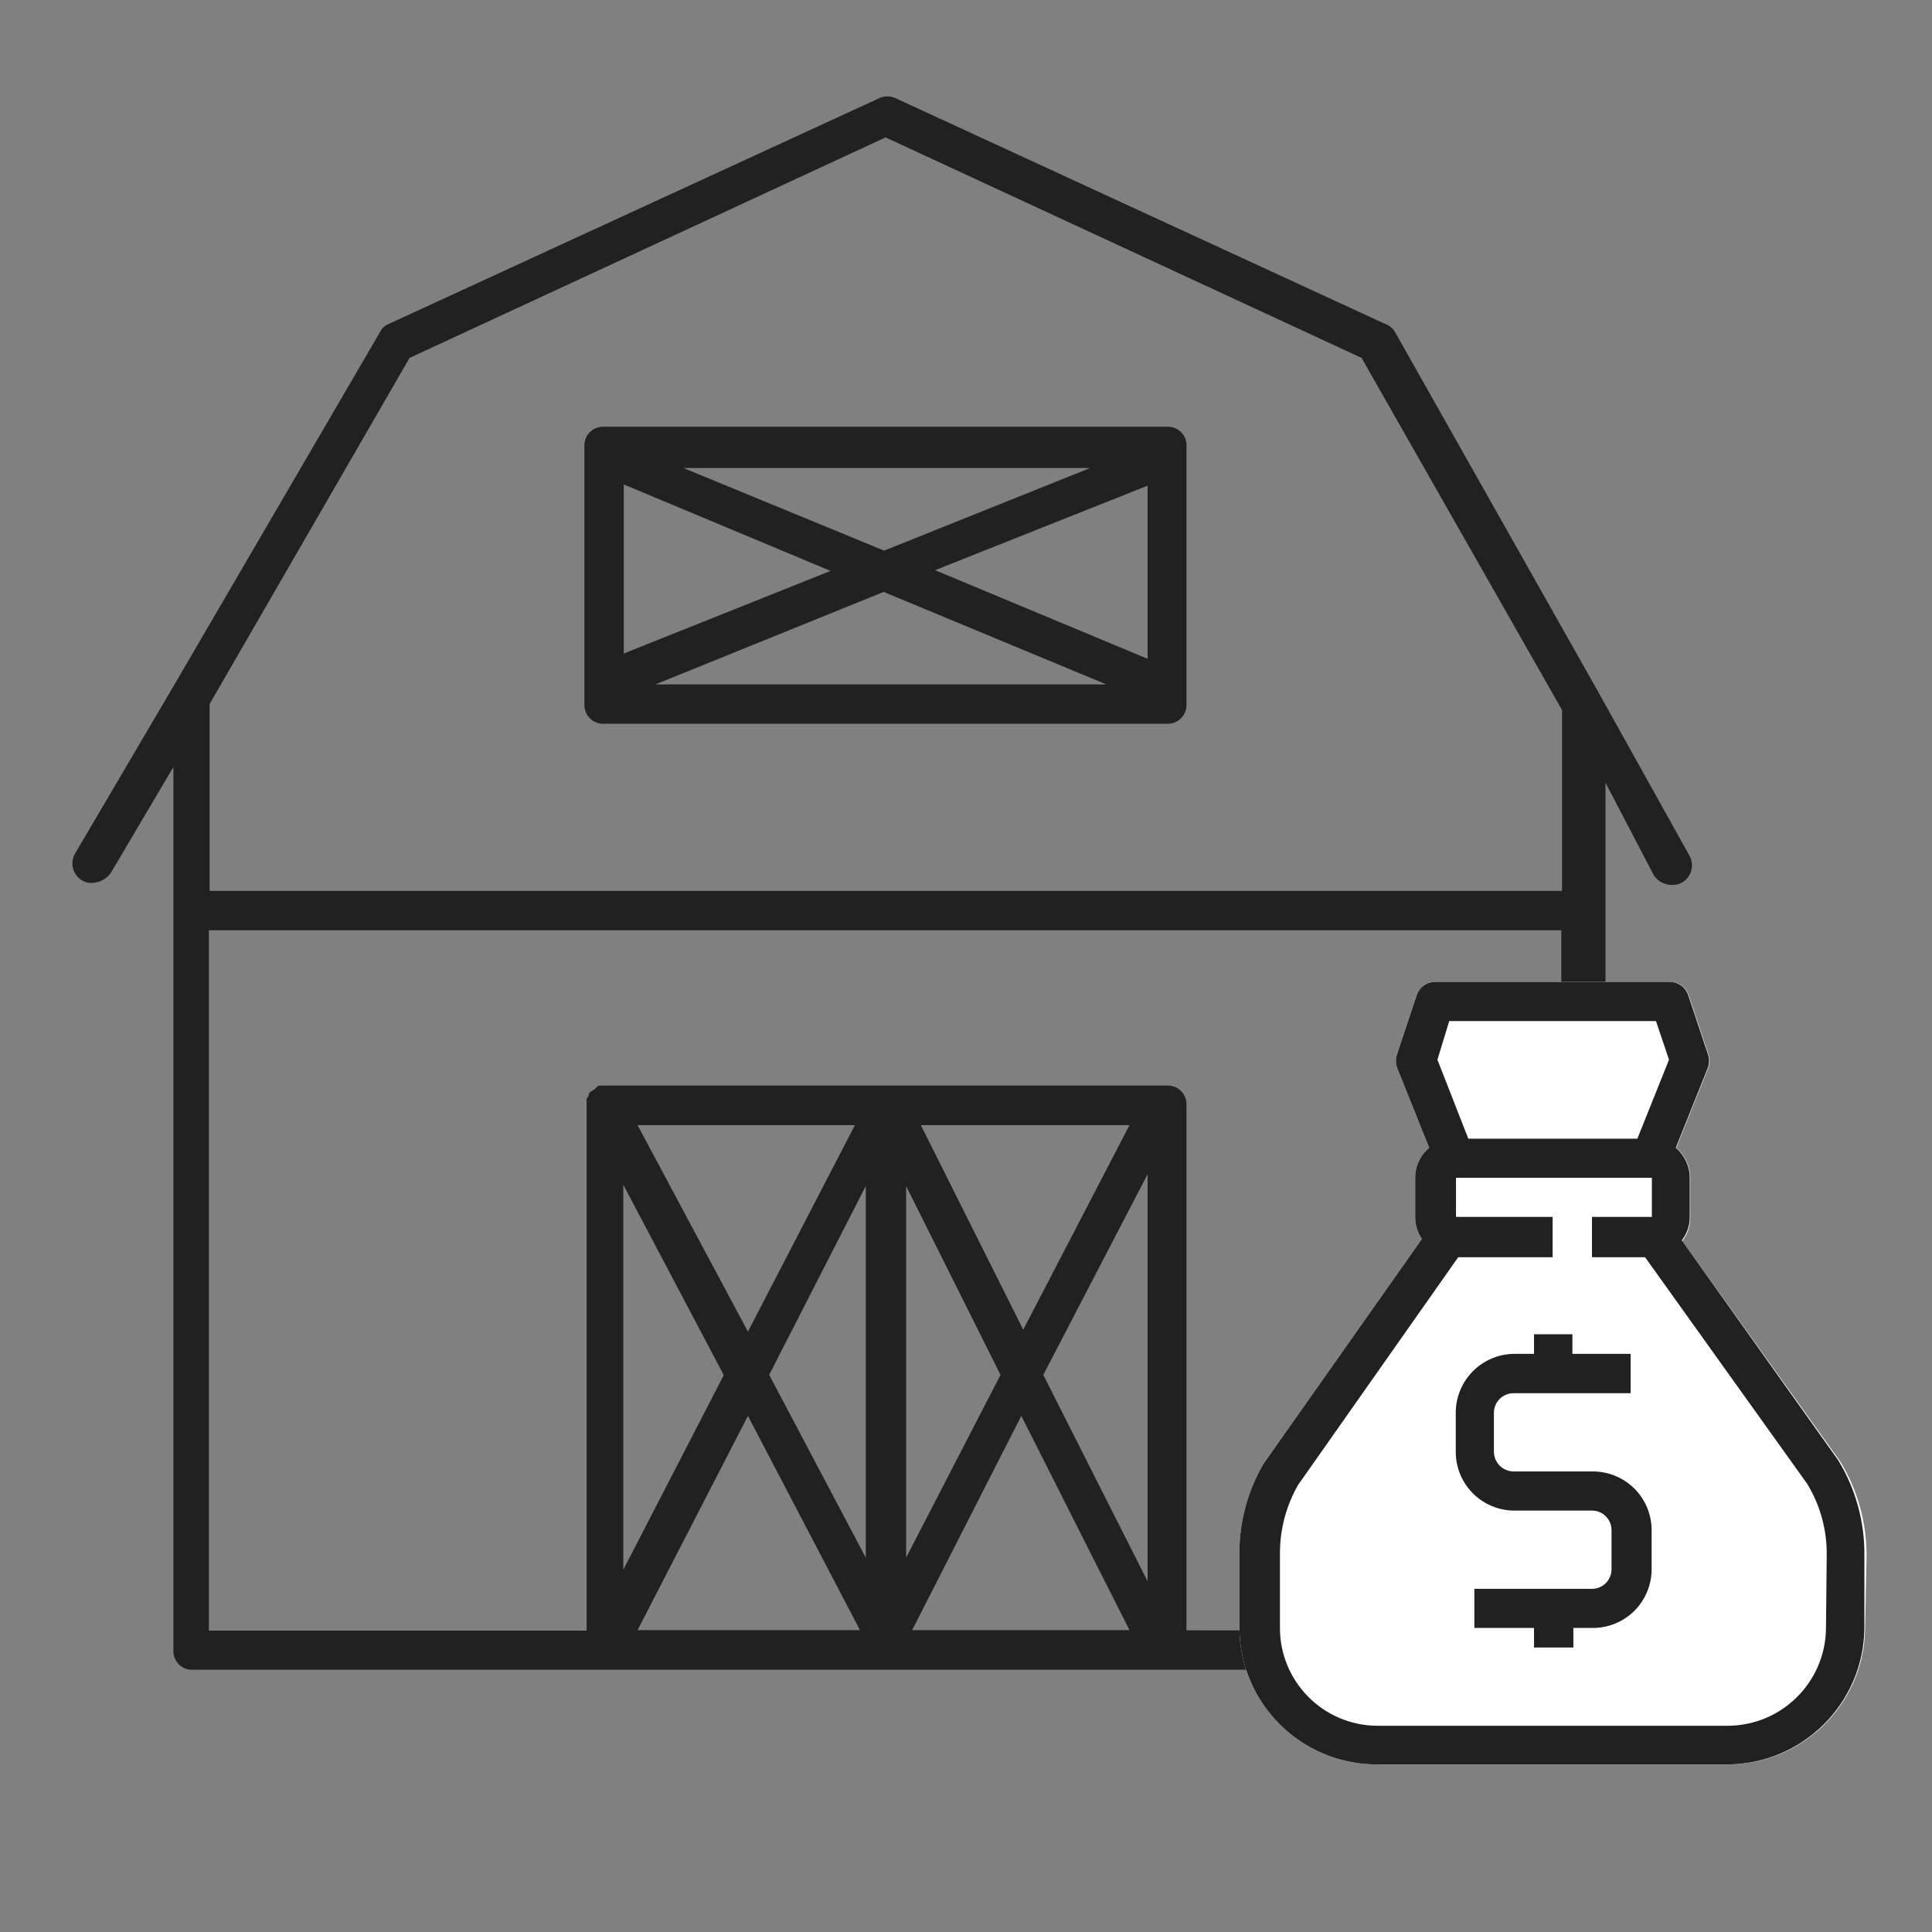
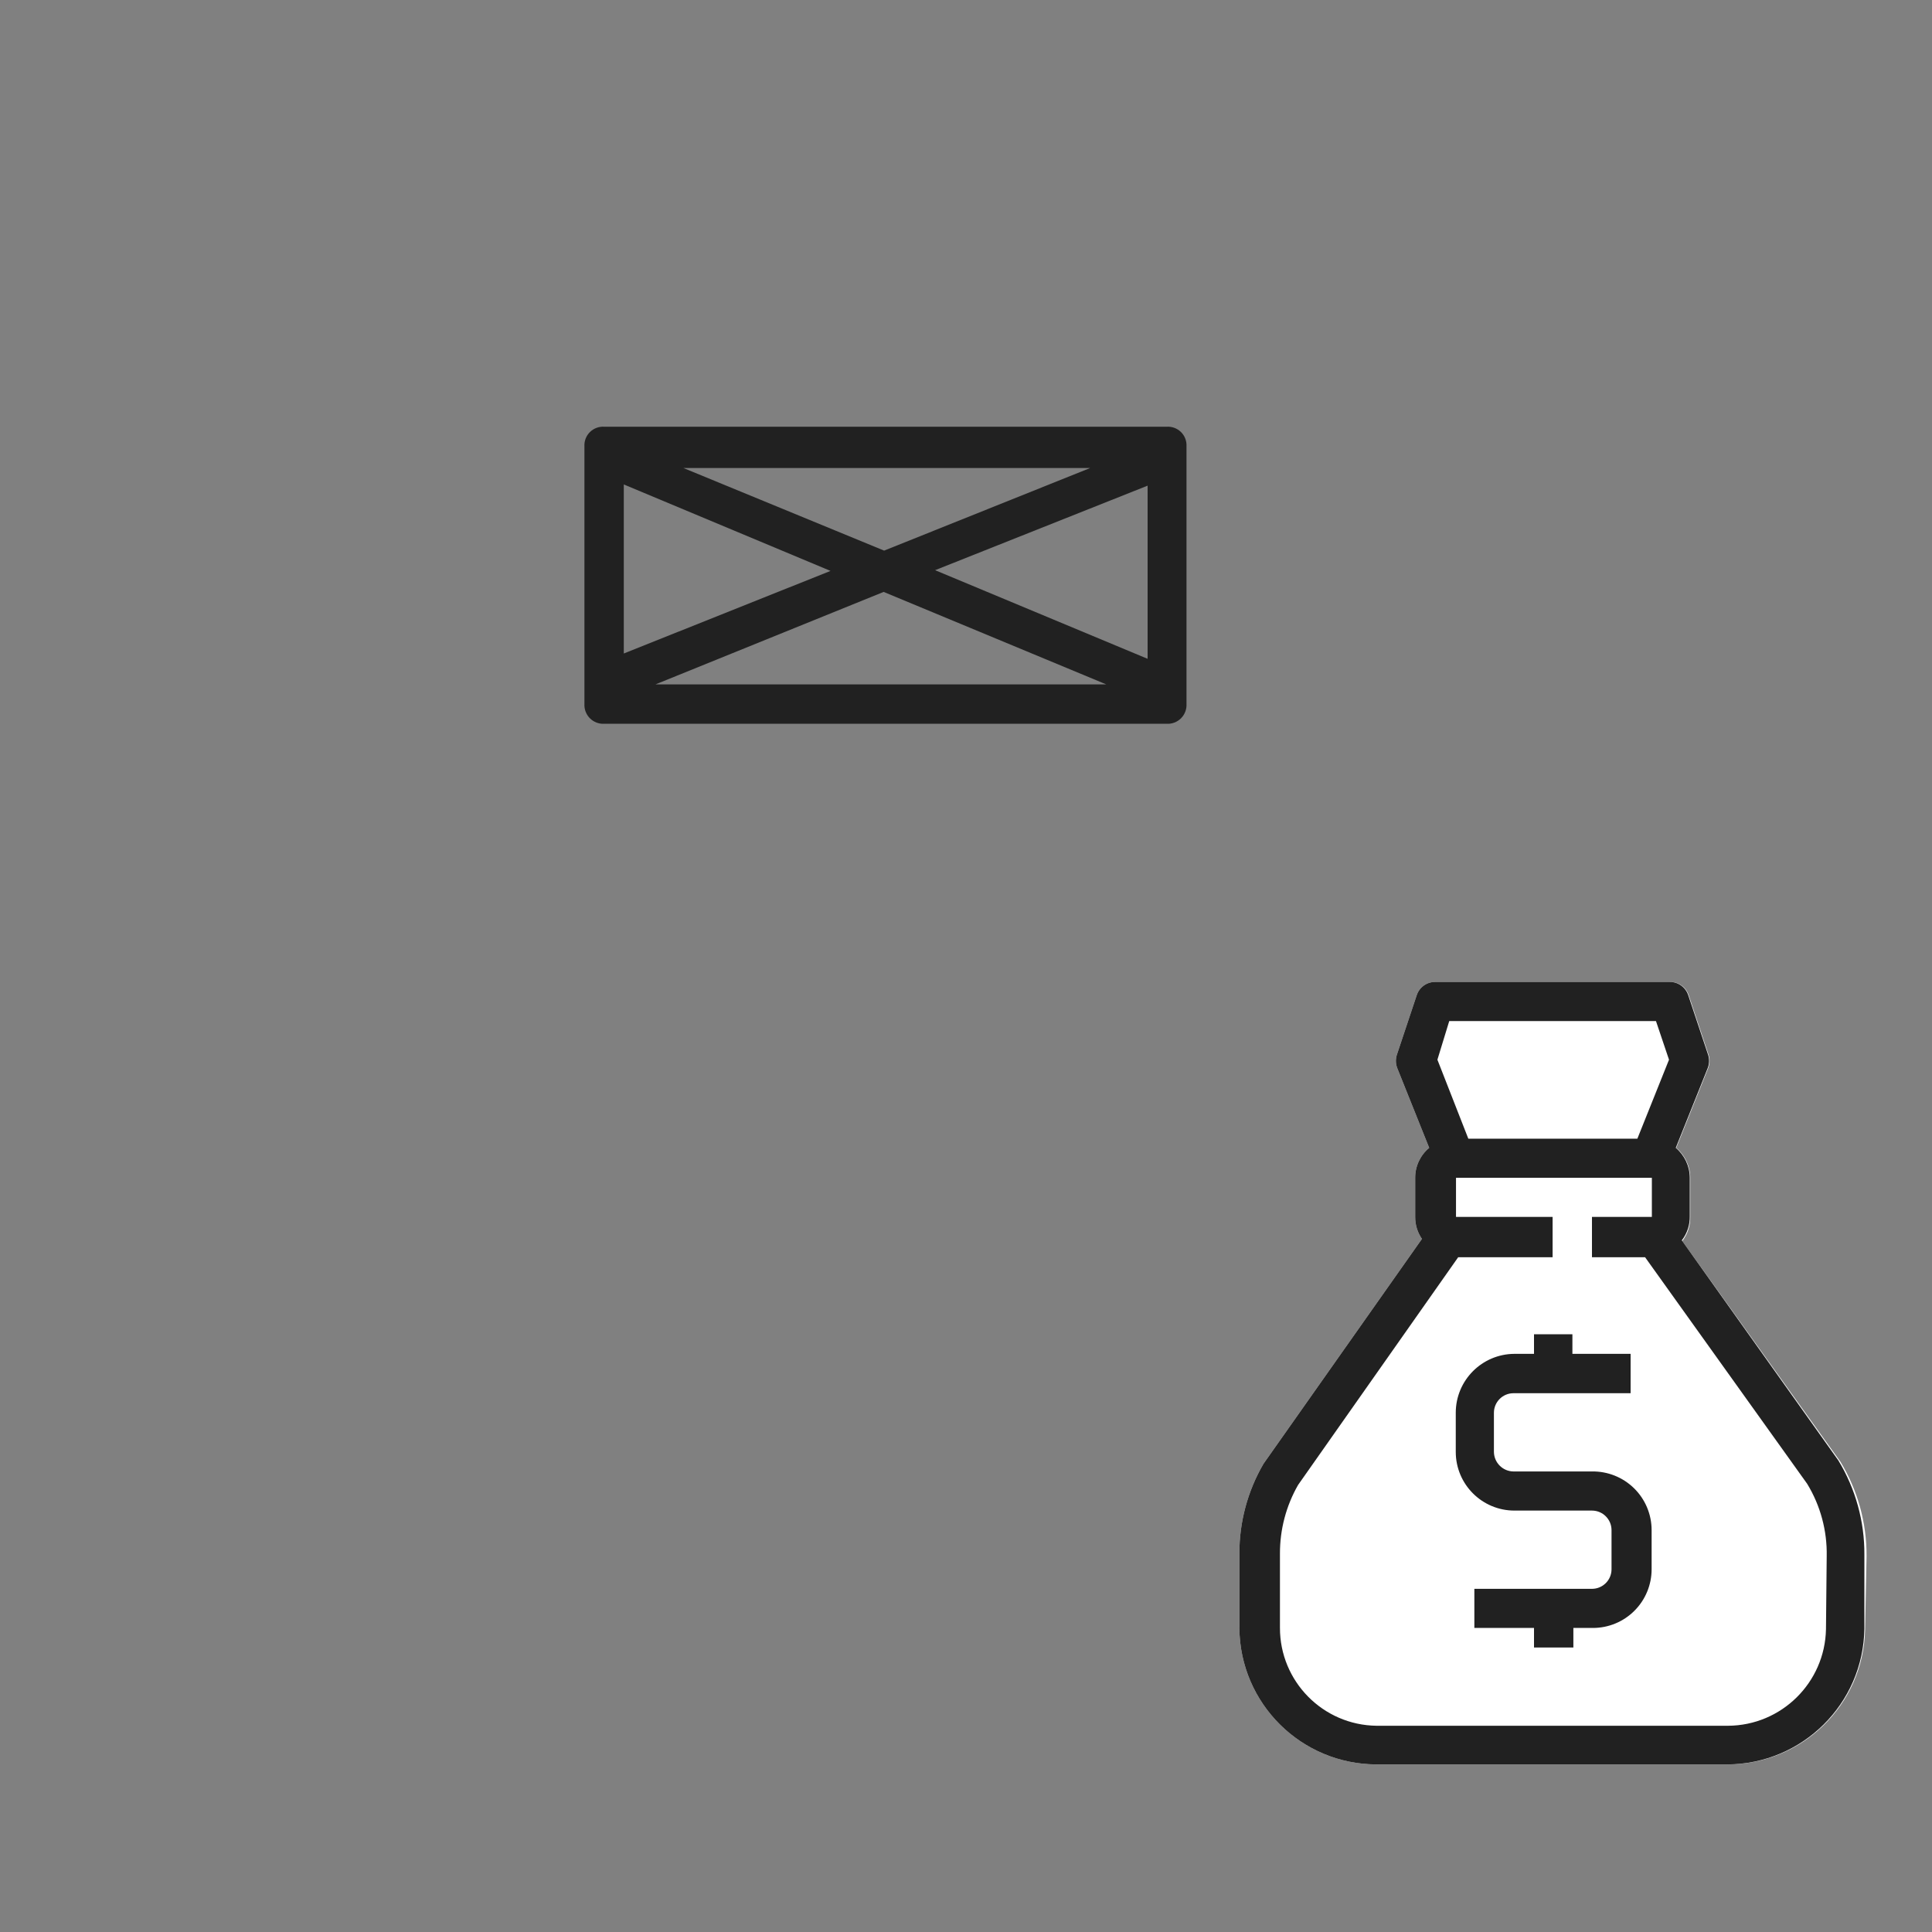
<svg xmlns="http://www.w3.org/2000/svg" width="80px" height="80px" viewBox="0 0 80 80" version="1.1">
  <rect x="0" y="0" width="80" height="80" fill="#808080" stroke="none" />
  <title>Icons/farmloan</title>
  <desc>Created with Sketch.</desc>
  <g id="Icons/farmloan" stroke="none" stroke-width="1" fill="none" fill-rule="evenodd">
    <rect id="Rectangle" x="0" y="0" width="80" height="80" />
    <g id="farm-loans-2" transform="translate(2, 3)">
-       <path d="M64.23,25.74 L64.23,25.74 L55.76,10.74 C55.668,10.584 55.522,10.467 55.35,10.41 L35.07,1.06 C34.863,0.969 34.627,0.969 34.42,1.06 L14.06,10.43 C13.913,10.496 13.796,10.613 13.73,10.76 L5.18,25.42 L5.18,25.42 L1.11,32.34 C0.997,32.534 0.969,32.765 1.031,32.981 C1.093,33.196 1.241,33.376 1.44,33.48 C1.563,33.545 1.702,33.572 1.84,33.56 C2.133,33.542 2.404,33.396 2.58,33.16 L5.18,28.76 L5.18,65.33 C5.168,65.55 5.251,65.765 5.408,65.92 C5.565,66.074 5.78,66.155 6,66.14 L63.66,66.14 C63.88,66.155 64.095,66.074 64.252,65.92 C64.409,65.765 64.492,65.55 64.48,65.33 L64.48,29.41 L66.48,33.24 C66.642,33.492 66.921,33.643 67.22,33.64 C67.358,33.652 67.497,33.625 67.62,33.56 C67.819,33.456 67.967,33.276 68.029,33.061 C68.091,32.845 68.063,32.614 67.95,32.42 L64.23,25.74 Z M14.96,11.82 L34.67,2.69 L54.38,11.82 L62.68,26.4 L62.68,33.89 L6.68,33.89 L6.68,26.15 L14.96,11.82 Z M35.52,46.11 L39.43,53.93 L35.52,61.5 L35.52,46.11 Z M33.85,61.5 L29.85,53.93 L33.85,46.11 L33.85,61.5 Z M33.61,64.5 L24.4,64.5 L28.97,55.63 L33.61,64.5 Z M40.29,55.63 L44.77,64.5 L35.77,64.5 L40.29,55.63 Z M45.52,62.48 L41.2,53.93 L45.52,45.62 L45.52,62.48 Z M40.37,52.06 L36.13,43.59 L44.77,43.59 L40.37,52.06 Z M28.97,52.14 L24.4,43.59 L33.4,43.59 L28.97,52.14 Z M27.97,53.94 L23.81,62 L23.81,46.06 L27.97,53.94 Z M47.13,64.51 L47.13,42.77 C47.142,42.549 47.059,42.334 46.903,42.177 C46.746,42.021 46.531,41.938 46.31,41.95 L22.86,41.95 C22.78,41.95 22.78,41.95 22.69,42.03 L22.69,42.03 L22.61,42.12 C22.53,42.12 22.53,42.2 22.45,42.2 C22.407,42.243 22.378,42.299 22.37,42.36 C22.37,42.44 22.29,42.44 22.29,42.52 L22.29,64.52 L6.65,64.52 L6.65,35.52 L62.65,35.52 L62.65,64.52 L47.13,64.51 Z" id="Shape" fill="#212121" />
      <path d="M22.2,25.26 L22.2,26.15 C22.188,26.371 22.271,26.586 22.427,26.743 C22.584,26.899 22.799,26.982 23.02,26.97 L46.31,26.97 C46.531,26.982 46.746,26.899 46.903,26.743 C47.059,26.586 47.142,26.371 47.13,26.15 L47.13,15.48 C47.142,15.26 47.059,15.045 46.902,14.89 C46.745,14.736 46.53,14.655 46.31,14.67 L23.02,14.67 C22.8,14.655 22.585,14.736 22.428,14.89 C22.271,15.045 22.188,15.26 22.2,15.48 L22.2,25.26 Z M23.83,17.06 L32.39,20.64 L23.83,24.06 L23.83,17.06 Z M45.52,24.28 L36.72,20.61 L45.52,17.11 L45.52,24.28 Z M43.81,25.34 L25.14,25.34 L34.59,21.51 L43.81,25.34 Z M34.61,19.8 L26.3,16.38 L43.14,16.38 L34.61,19.8 Z" id="Shape" fill="#212121" />
      <polygon id="Path" fill="#FFFFFF" fill-rule="nonzero" points="65.8 44.14 67.11 40.88 66.58 39.28 58.02 39.28 57.49 40.88 58.8 44.14" />
      <path d="M66.12,49.06 L63.92,49.06 L63.92,47.39 L66.35,47.39 L66.35,45.77 L58.24,45.77 L58.24,47.39 L62.24,47.39 L62.24,49.06 L58.38,49.06 L51.7,58.54 C51.205,59.405 50.947,60.384 50.95,61.38 L50.95,64.46 C50.944,66.681 52.729,68.493 54.95,68.52 L69.52,68.52 C71.735,68.51 73.537,66.734 73.58,64.52 L73.58,61.45 C73.601,60.393 73.32,59.352 72.77,58.45 L66.12,49.06 Z M66.35,62.06 C66.35,62.704 66.094,63.323 65.638,63.778 C65.183,64.234 64.564,64.49 63.92,64.49 L63.11,64.49 L63.11,65.3 L61.52,65.3 L61.52,64.49 L59.05,64.49 L59.05,62.79 L63.92,62.79 C64.367,62.79 64.73,62.427 64.73,61.98 L64.73,60.36 C64.73,59.913 64.367,59.55 63.92,59.55 L60.67,59.55 C59.328,59.55 58.24,58.462 58.24,57.12 L58.24,55.5 C58.24,54.156 59.326,53.066 60.67,53.06 L61.52,53.06 L61.52,52.25 L63.15,52.25 L63.15,53.06 L65.52,53.06 L65.52,54.69 L60.67,54.69 C60.223,54.69 59.86,55.053 59.86,55.5 L59.86,57.12 C59.865,57.565 60.225,57.925 60.67,57.93 L63.92,57.93 C65.262,57.93 66.35,59.018 66.35,60.36 L66.35,62.06 Z" id="Shape" fill="#FFFFFF" fill-rule="nonzero" />
      <path d="M75.23,64.48 C75.165,67.585 72.626,70.066 69.52,70.06 L55,70.06 C51.865,70.054 49.326,67.515 49.32,64.38 L49.32,61.33 C49.317,60.023 49.662,58.739 50.32,57.61 L56.88,48.3 C56.695,48.033 56.598,47.715 56.6,47.39 L56.6,45.77 C56.598,45.291 56.811,44.836 57.18,44.53 L55.85,41.21 C55.785,41.029 55.785,40.831 55.85,40.65 L56.66,38.22 C56.766,37.884 57.078,37.657 57.43,37.66 L67.16,37.66 C67.512,37.657 67.824,37.884 67.93,38.22 L68.74,40.65 C68.805,40.831 68.805,41.029 68.74,41.21 L67.41,44.53 C67.776,44.838 67.988,45.292 67.99,45.77 L67.99,47.39 C67.998,47.751 67.881,48.104 67.66,48.39 L74.21,57.53 C74.925,58.708 75.299,60.062 75.29,61.44 L75.23,64.48 Z" id="Path" fill="#FFFFFF" fill-rule="nonzero" />
      <path d="M67.64,48.36 C67.861,48.074 67.978,47.721 67.97,47.36 L67.97,45.77 C67.968,45.292 67.756,44.838 67.39,44.53 L68.72,41.21 C68.785,41.029 68.785,40.831 68.72,40.65 L67.91,38.22 C67.804,37.884 67.492,37.657 67.14,37.66 L57.43,37.66 C57.078,37.657 56.766,37.884 56.66,38.22 L55.85,40.65 C55.785,40.831 55.785,41.029 55.85,41.21 L57.18,44.53 C56.811,44.836 56.598,45.291 56.6,45.77 L56.6,47.39 C56.598,47.715 56.695,48.033 56.88,48.3 L50.32,57.61 C49.662,58.739 49.317,60.023 49.32,61.33 L49.32,64.41 C49.342,67.533 51.877,70.055 55,70.06 L69.52,70.06 C72.625,70.049 75.151,67.555 75.2,64.45 L75.2,61.38 C75.209,60.002 74.835,58.648 74.12,57.47 L67.64,48.36 Z M58.01,39.28 L66.57,39.28 L67.11,40.88 L65.8,44.15 L58.8,44.15 L57.52,40.88 L58.01,39.28 Z M73.61,64.46 C73.567,66.674 71.765,68.45 69.55,68.46 L55,68.46 C52.779,68.433 50.994,66.621 51,64.4 L51,61.33 C50.997,60.334 51.255,59.355 51.75,58.49 L58.38,49.06 L62.29,49.06 L62.29,47.39 L58.29,47.39 L58.29,45.77 L66.4,45.77 L66.4,47.39 L63.92,47.39 L63.92,49.06 L66.12,49.06 L72.83,58.44 C73.38,59.342 73.661,60.383 73.64,61.44 L73.61,64.46 Z" id="Shape" fill="#212121" />
      <path d="M63.92,57.93 L60.67,57.93 C60.225,57.925 59.865,57.565 59.86,57.12 L59.86,55.5 C59.86,55.053 60.223,54.69 60.67,54.69 L65.52,54.69 L65.52,53.06 L63.11,53.06 L63.11,52.25 L61.52,52.25 L61.52,53.06 L60.71,53.06 C59.366,53.066 58.28,54.156 58.28,55.5 L58.28,57.12 C58.28,58.462 59.368,59.55 60.71,59.55 L63.92,59.55 C64.367,59.55 64.73,59.913 64.73,60.36 L64.73,61.98 C64.73,62.427 64.367,62.79 63.92,62.79 L59.05,62.79 L59.05,64.41 L61.52,64.41 L61.52,65.22 L63.15,65.22 L63.15,64.41 L63.96,64.41 C64.604,64.41 65.223,64.154 65.678,63.698 C66.134,63.243 66.39,62.624 66.39,61.98 L66.39,60.36 C66.39,59.709 66.129,59.084 65.664,58.627 C65.2,58.171 64.571,57.919 63.92,57.93 Z" id="Path" fill="#212121" />
    </g>
  </g>
</svg>